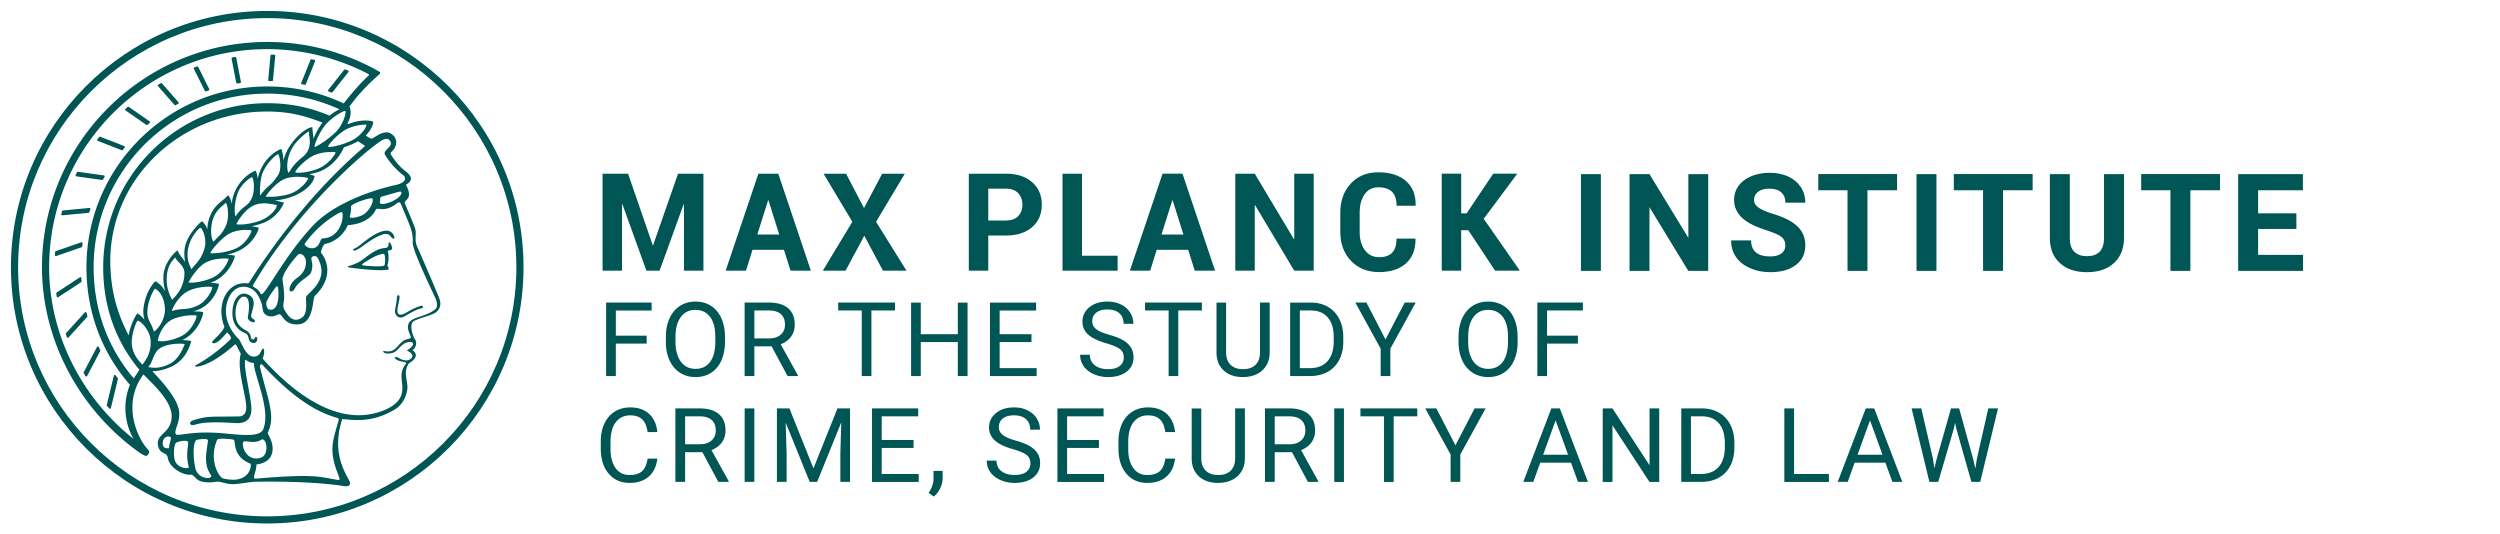
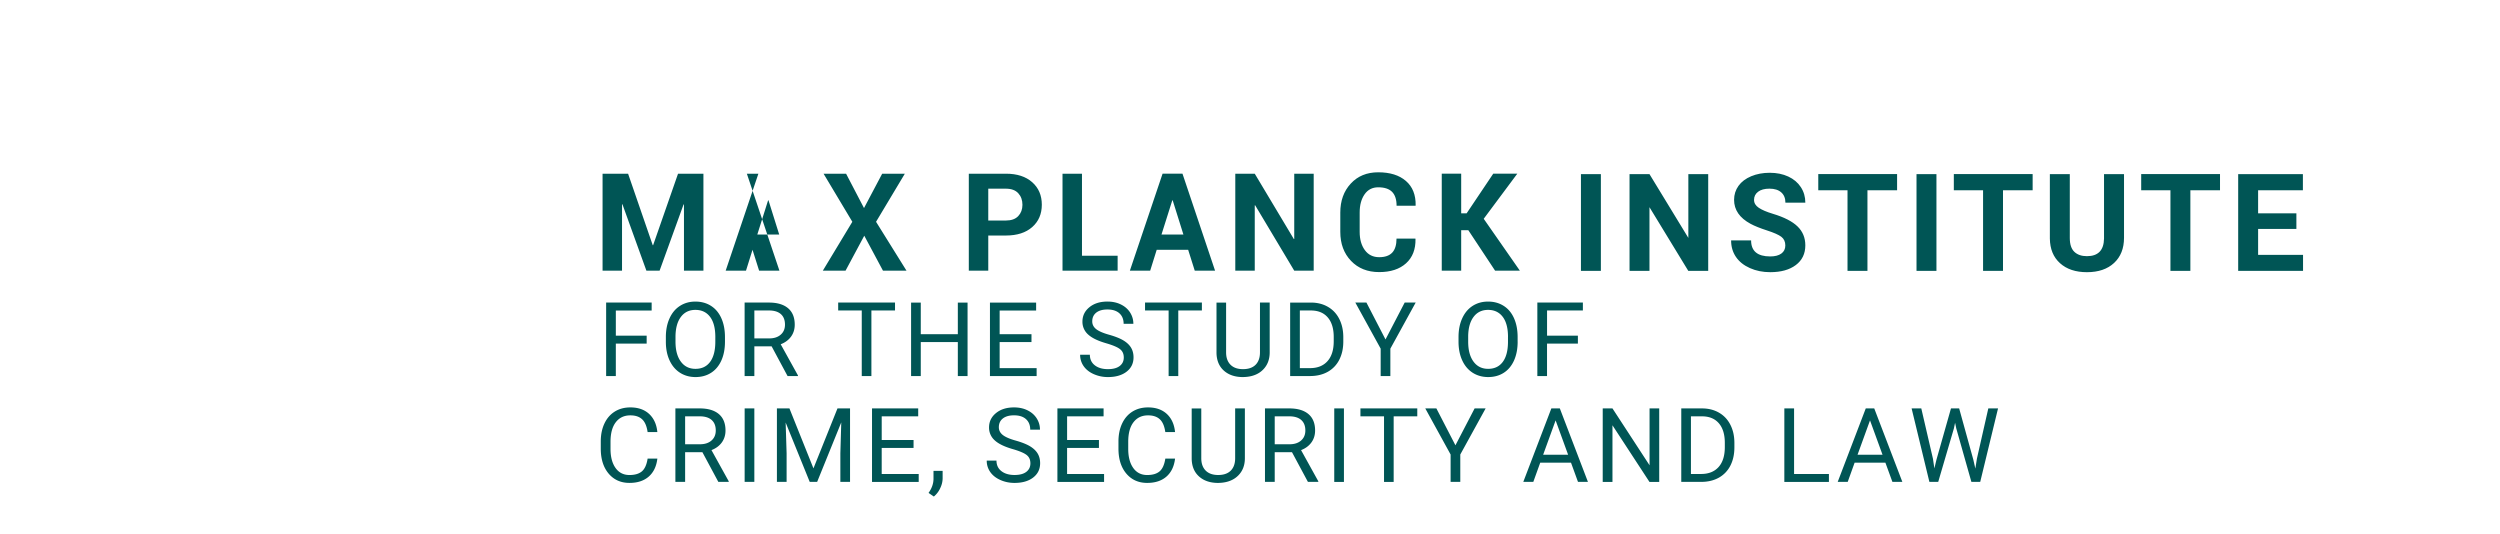
<svg xmlns="http://www.w3.org/2000/svg" width="306.917" height="65.5">
  <g fill="#055">
-     <path d="M32.807 1.343c-17.351 0-31.464 14.114-31.464 31.462 0 17.35 14.113 31.463 31.464 31.463 17.349 0 31.465-14.113 31.465-31.463 0-17.348-14.116-31.462-31.465-31.462zm0 62.048c-16.864 0-30.584-13.721-30.584-30.586 0-16.862 13.72-30.582 30.584-30.582 16.863 0 30.585 13.72 30.585 30.582 0 16.865-13.721 30.586-30.585 30.586z" />
-     <path d="M51.27 30.399c-.436-.91-.138-1.508-.267-2.174-.096-.49-.826-2.108-1.292-3.229-.22-.527 1.127-.398.132-2.303-.028-.058 1.384-.578-.028-1.649-.79-.6-1.346-1.336-1.781-2-.061-.092-.118-.274.01-.389.798-.709.814-1.729-.053-2.253-.625-.377-1.344.006-2.004.434-.218.142-.327.228-.555.135-.115-.047-.339-.204-.539-.342.815-.787.974-1.564.909-1.694-.043-.087-1.381-.388-3.038.298a3.029 3.029 0 00-.118-.064c.683-1.181.3-2.013.249-2.07l-.003-.002c1.241-1.734 2.475-2.889 3.692-3.997l.027-.029c.08-.08.109-.17-.042-.265-.128-.081-.164-.1-.32-.186a27.718 27.718 0 00-13.441-3.469c-15.248 0-27.653 12.406-27.653 27.652 0 8.835 4.483 17.355 11.809 22.648.488.354.826.486.826.486.121.043.247.043.323-.059l.108-.143a.413.413 0 00.098-.254c0-.203-.293-.383-.635-.892-.991-1.47-1.429-3.14-1.429-4.538 0-1.529.466-2.923 1.361-4.084 1.104 1.15 3.512 3.266 3.459 5.188-.059 2.161-2.079 2.055-1.644 3.675.273 1.018 1.034.598 1.166 1.369.228 1.337 2.024 2.189 2.808 2.072.189-.027.351.129.726.511.534.542 1.85.469 2.433.362.555-.103 1.252.404 2.411.276 1.452-.159 1.821-.272 2.441-.28 1.049-.017 6.754-.102 10.81.535.699.108.921-.207.608-.752-1.471-2.561-1.674-4.734-.826-7.473 1.498.102 3.651.507 6.487-1.198 1.006-.604 1.568-1.894 1.521-2.854-.032-.623-.305-1.412-.144-2.02.217-.814.375-.797.61-.962 1.083-.762.302-1.366.135-1.428.327-.134.686-.845.308-1.374-.193-.206-.783-1.864-.104-2.209.734-.373 1.572-.531 2.416-.901.58-.241 1.043-.919.712-1.815-.398-1.072-2.612-6.147-2.679-6.29zM20.739 55.02c-.212.043-.892.068-.739-.824.094-.551.692-.781.995-.469-.065.428-.212.846-.256 1.293zm26.069-37.745c.357-.226.742-.321.969-.097.786.776-.854 1.213-.512 1.81.56.979 1.45 1.916 2.236 2.521.37.285.423.925-.989 1.218-1.421.294-7.081 1.785-10.067 4.949-3.739 3.962-6.116 9.093-6.44 8.388-.326-.711-1.075-.826-.959-1.027 5.37-9.25 13.782-16.516 15.762-17.762zm2.462 6.499c-.308.882-2.745 1.665-2.63 1.046.052-.28.006-.648.191-.68.271-.047 1.041-.315 2.238-.622.12-.03.277.039.201.256zm-6.184 1.602c-.062-.36 2.56-1.242 2.65-.981.168.481-.542 1.774-1.419 2.098-.997.367-1.411.258-1.373.115.069-.259.198-.9.142-1.232zm-6.082 13.666c-1.205.739-1.859-.673-2.03-.92-.073-.106-.266-.417-.161-.946.082-.419.151-.986-.123-2.787-.121-.791 1.518-2.756 1.886-3.1.384-.356.94.178.977.758.068 1.104-.55 1.684-1.182 2.152-.775.578-.923 1.328-.775 1.529.058.078.405.082.558-.244.468-.994 1.802-1.496 2.016-2.016.332-.814.089-1.336.057-1.678-.028-.299.264-.374.483-.342.284.043.41.429.554.804.863 2.248-1.308 3.606-1.658 4.14-.164.249.334 2.077-.602 2.65zm1.817-8.72c-.646.438-1.577-.156-1.392-.422 1.2-1.712 2.799-2.904 3.438-3.302 1.028-.64 1.138-.685 1.191-.323.032.218.044 1.338-.785 2.247-.687.755-1.376.691-1.73.771-.239.055-.224.691-.722 1.029zM33.05 38c-.296-.063-.407-.646-.347-.873.134-.51.915-1.563 1.197-1.933.07-.092.215-.006.23.104.17 1.222-.001 2.939-1.08 2.702zm9.64-22.215c1.083-.487 2.131-.495 2.243-.481.246.029-.547 1.439-1.961 2.046-1.457.626-2.546.739-2.669.678-.186-.092 1.235-1.723 2.387-2.243zM17.732 39.233c-.433-.498-.834-.771-.875-.741-.12.084-.82 1.28-1.063 2.679-1.364-2.607-2.119-5.242-2.242-8.366-.419-10.608 8.466-19.151 19.308-19.113 2.474.009 4.507.466 6.729 1.368-.497.621-.858 1.366-1.104 1.99-.012-.575-.162-1.022-.12-1.381.026-.222-1.536.265-2.923 2.474a5.381 5.381 0 00-.646 1.6c-.028-.828-.223-1.474-.279-1.458-.143.038-1.726.691-2.551 2.625a6.02 6.02 0 00-.328 1.027c-.068-.59-.221-.978-.27-.976-.104.004-1.763.687-2.58 2.674-.19.462-.291.935-.338 1.373-.147-.691-.415-1.115-.5-1.008-.572.727-1.691 1.049-2.286 2.88-.14.431-.195.86-.202 1.261-.246-.619-.593-.977-.673-.96-.161.034-1.852 1.641-2.104 3.26-.1.639-.054 1.231.045 1.729-.323-.521-.752-.904-.927-1.436-.266.142-1.696 1.487-1.742 3.21a6.56 6.56 0 00.22 1.832c-.477-.864-1.151-1.271-1.226-1.225-.124.076-1.192 1.23-1.441 3.307-.059.488.001.953.118 1.375zM39.93 15.358c.853-1.011 2.301-1.824 2.464-1.725.166.103-.243 1.665-1.178 2.585-.944.929-2.404 1.833-2.574 1.822-.17-.011.521-1.77 1.288-2.682zm-2.767 3.906c-.828.672-1.204 1.117-1.688 1.904-.165.268-.566-1.49.51-3.178.66-1.034 1.973-1.962 1.943-1.839-.094.412.637 1.975-.765 3.113zm-3.035 2.251c-1.014 1.512-1.071.995-2.181 2.473-.062.082-.083-1.929.313-2.813.624-1.396 1.707-2.218 1.868-2.246.161-.029.559 1.752 0 2.586zm-3.319 3.022c-.521.91-.996.701-1.863 1.992-.096.143-.325-1.067.194-2.702.4-1.261 1.641-2.044 1.773-2.075.199-.048.516 1.704-.104 2.785zm-3.091 3.202c-.531 1.155-.872 1.193-1.488 1.914-.106.124-.567-1.1-.121-2.636.358-1.23 1.183-1.686 1.581-2.103.157-.163.593 1.598.028 2.825zm-2.51 1.982c0 .353-.044.553-.145.898-.378 1.301-1.146 1.849-1.563 2.437-.167-.385-.475-.931-.477-1.756-.004-1.572.954-2.913 1.555-3.336.226-.01.63.947.63 1.757zm-2.562 3.836c-.028 1.83-1.177 2.901-1.52 3.241-.213-.362-.632-1.296-.661-2.274-.055-1.885.725-2.554 1.063-2.918.161.54 1.134.966 1.118 1.951zm-3.622 1.877c.526.266 1.163 1.032 1.223 2.453.06 1.428-.962 2.635-1.361 2.824-.278-1.09-.806-1.318-.796-2.4.01-1.182.61-2.479.934-2.877zm2.183 3.76c1.372-.596 2.87-.504 2.933-.445s-.438 1.745-1.772 2.461c-1.332.714-2.835.779-2.972.609-.077-.094.438-2.027 1.811-2.625zm-.106-1.012c.085-.455.899-1.963 2.123-2.509 1.226-.546 2.646-.506 2.807-.438.161.066-.51 1.674-1.744 2.265-1.382.66-1.934.274-3.186.682zm2.058-3.535c.056-.14 1.055-1.934 2.228-2.482 1.163-.545 2.567-.43 2.664-.398.096.031-.534 1.617-1.865 2.277-1.316.652-3.083.742-3.027.603zm2.674-3.583c-.096-.072 1.32-1.926 2.503-2.473 1.04-.48 2.398-.379 2.513-.303.113.075-.554 1.636-1.925 2.235-1.308.576-2.997.616-3.091.541zm3.203-3.543c-.078-.039 1.004-1.883 2.219-2.351 1.161-.445 2.311-.042 2.664-.019.284.019-.398 1.354-1.991 1.942-1.328.491-2.688.529-2.892.428zm3.597-3.413c.021-.085 1.21-1.76 2.436-2.185 1.165-.403 2.592-.133 2.745-.068.152.063-.826 1.524-2.323 1.975-1.348.404-2.88.364-2.858.278zm3.632-2.95c-.157-.109 1.278-1.715 2.446-2.159 1.143-.435 2.377-.354 2.477-.298.099.057-.749 1.447-2.127 2.006-1.296.524-2.639.561-2.796.451zM16.389 53.883C9.91 48.723 6.033 40.93 6.033 32.805c0-14.762 12.01-26.773 26.774-26.773 4.307 0 8.628 1.079 12.421 3.055.075.04.088.144.023.2-1.114.973-2.661 2.882-3.051 3.414a21.982 21.982 0 00-9.394-2.085c-12.235 0-22.192 9.954-22.192 22.189 0 5.459 1.851 10.44 5.341 14.438a7.247 7.247 0 00-.558 2.826 7.67 7.67 0 00.992 3.814zm.043-7.445l-.014.013c-3.224-3.798-4.923-8.501-4.923-13.646 0-11.751 9.56-21.311 21.312-21.311 3.102 0 6.081.647 8.869 1.926-.367.171-.79.421-1.225.778-2.453-1.039-4.924-1.527-7.645-1.527-11.102 0-20.136 9.032-20.136 20.134 0 4.815 1.502 9.047 4.445 12.598-.169.257-.407.619-.683 1.035zm1.062-1.672c-.391-.371-1.234-1.303-1.315-2.504a2.557 2.557 0 01-.006-.175c-.003-1.291.567-2.562.71-2.702.143-.143 1.599.99 1.621 2.614.019 1.409-.626 2.218-1.01 2.767zm2.403-2.16c1.157-.549 2.882-.418 2.787-.342-.095.075-.549 1.752-1.854 2.406-1.301.652-2.163.479-2.631.389.703-.767.556-1.91 1.698-2.453zm1.565 13.918c-.196-.789-.117-1.877.151-2.17.52-.254 1.47-.351 1.485-.047.026.482-.326 1.631.088 3.062-.095.225-1.389.128-1.724-.845zm.086-3.311c-.102-.595.471-1.166.458-2.463-.015-1.592-1.978-3.773-3.307-5.178.624 0 1.441-.147 2.358-.572 1.978-.916 2.366-3.02 2.424-3.105.026-.039-.442-.131-1.117-.141.073-.035.146-.072.22-.111 1.936-1.037 2.442-3.281 2.351-3.33-.037-.021-.52-.097-1.195-.078.189-.063.385-.135.586-.215 2.048-.813 2.62-3.094 2.547-3.166-.032-.033-.441-.115-1.038-.131.182-.07.367-.15.557-.244 1.87-.93 2.518-3.02 2.421-3.088-.043-.03-.422-.104-.975-.112a7.138 7.138 0 001.349-.439c2.004-.877 2.65-2.794 2.564-2.875-.037-.035-.377-.129-.888-.171.4-.089.837-.212 1.303-.371 1.981-.677 2.782-2.57 2.664-2.581-.268-.025-.637-.155-1.113-.238a7.49 7.49 0 001.957-.4c2.141-.724 2.898-2.012 2.937-2.57.003-.037-.256-.149-.673-.241.491-.089.983-.21 1.39-.375 1.998-.81 2.83-2.773 2.896-2.936.363-.119.754-.267 1.164-.452.209-.095.399-.194.575-.298.098.074.254.186.485.335.302.194.409.239.26.367-6.804 5.793-11.901 13.112-14.124 16.669-.063.101-.18.082-.368.069-2.383-.158-3.733 2.678-2.667 5.336-.136.541-1.266 1.584-1.352 1.66-.085.076-.313.407.074.373.557-.051 1.268-.941 1.607-1.343.141.177.665.612.412.859-2.024 1.987-4.028 3.057-4.186 3.133-.758.37 1.266.626 4.713-2.49.203-.184.443.72.751 1.104-.592 1.955.867 5.727.64 6.91-.039.207-.163.791-.852.806-3.416.069-3.752-.086-5.489.426-.811.239-.598.774-.01.614.667-.182 1.366-.451 5.064-.221.903.057 1.937-.184 1.943-1.709.007-1.385-1.093-5.51-.722-6.074.491.369.846.384 1.033.416-.049 1.347 2.118 5.695 1.152 8.094-.358.891-1.931.824-4.623.559-4.577-.453-6.063.537-6.156-.012zm10.52 2.958c-1.782.618-2.484-1.466-2.191-1.915.176-.27 1.301.307 2.176-.258.675-.435 1.046 1.815.015 2.173zm-8.087 1.302c-.25-1.104-.35-3.015.109-3.438.09-.084 1.462-.281 1.437.032-.105 1.315-.637 2.785.365 4.25.374.547-1.576.634-1.911-.844zm3.399 1.258c-.479-.119-1.799-2.221-.725-4.728.114-.267 1.761-.101 2.037-.019.275.084-.227 2.056 2.036 2.929.232.091-.01 2.648-3.348 1.818zm14.157-7.002c-.766 2.647-1.15 3.705-.002 6.582.153.381.269.67-.067.611-2.314-.396-2.814-.777-10.083-.16-.523.043.17-1.015.085-1.734.663-.086 1.725-.389 1.95-1.471.272-1.312-.642-2.273-.545-2.463 1.03-2.01-.067-4.236-.938-7.969-.081-.35.121-.502.274-.336 4.67 5.055 7.646 6.059 9.254 6.536.16.049.128.23.072.404zM53.48 37.923c-.977.863-2.477.935-3.082 1.485-.316.287-.459.74-.118 1.549.197.465.333.521-.337.701-1.088.291-1.236 1.719-2.621 1.457-.555-.104-.156.25.043.27.793.074 1.106-.148 1.384-.408.278-.261.648-.729 1.074-.891.439-.166.883-.154.891.174.006.252-.549.648-.781.758.282.146 1.149.588.41 1.09-.576.393-1.371-.15-1.485-.219-.17-.099-.497-.049-.389.084.428.522 1.576.387 1.37.664-1.06 1.424-.197 2.256-.52 3.688-.327 1.451-2.313 2.246-3.843 2.523-5.203.938-10.264-3.488-13.229-6.824.27-.633.235-1.459-.036-1.166-.256.277-.213.74-.831.896-1.192.301-1.706-1.77-2.075-2.132-1.45-1.42-2.024-3.427-1.159-5.181.874-1.771 2.69-1.416 3.415-.344.902 1.332.485 2.09.997 2.488.719.561 1.442.061 1.637.008.547-.15.506 1.297 2.375 1.229 2.011-.071 1.783-3.198 2.067-3.477 2.58-2.516 1.263-4.761.794-5.283-.126-.14.286-1.063.438-1.098 1.516-.335 2.371-1.303 2.833-2.326 0 0 2.517-.042 3.412-1.854.239-.484.98.467 2.661-.854.188-.149.367-.078.438.096 1.079 2.648 1.534 3.38 1.451 4.73-.061.981 2.62 6.433 2.815 6.902.219.53.251 1.045.001 1.265z" />
-     <path d="M47.425 28.322c-1.465.055-3.166 1.849-3.722 2.098-.583.262-.375.427-.036.303.729-.266 1.769-1.38 3.204-1.898 1.133-.409 1.06.523 1.485.472.199-.025-.085-1.005-.931-.975zm.331 1.438c-.121.028.128.654-.509.693-1.377.085-2.468 1.389-3.308 1.78-.839.391-1.014.385-1.139.418-.112.03-.07.174.022.187 3.511.47 4.86.341 4.89.213.058-.241-.195-.362-.143-.518.132-.392.197-1.132.047-1.641-.063-.24.521-.08.521-.403 0-.176-.176-.78-.381-.729zm-.54 2.771c-.067.273-1.635.148-2.487.074-.203-.018-.544-.049.106-.437.512-.306 1.215-.821 2.136-.999a.22.22 0 01.261.181 2.84 2.84 0 01-.016 1.181zm4.584 5.002c-.268-.005-1.35.489-1.755.749-.235.148-1.334.826-1.256-.245.028-.376.271-1.308.266-1.563-.009-.387-.319-.234-.325-.004-.014.537-.121.946-.232 1.577-.095.54.375 1.208 1.104.819.605-.322 1.431-.877 2.163-1.018.186-.035.22-.312.035-.315zM31.463 41.37c-.208-.078-.15.352-.432.304-.368-.063-.06-.394-.539-.901-.238-.252-.837-.357-1.279-1.064-.699-1.119-.099-3.613.925-3.256.568.199.469 1.521.298 2.417-.104.552.754.823.831.631.131-.324-.315-.293-.418-.589-.157-.454 1.052-2.273-.527-2.801-1.153-.385-1.912 1.066-1.773 2.673.117 1.354 1.018 1.913 1.532 2.104.695.258.169 1.209 1.106 1.213.413.001.5-.647.276-.731zm9.225-30.018a.12.12 0 00.138-.039l1.95-2.467a.123.123 0 00-.049-.189 16.29 16.29 0 00-.331-.132.123.123 0 00-.141.038l-1.959 2.478a.121.121 0 00.056.19l.336.121zm-3.619-1.006c.112.021.224.044.335.067a.123.123 0 00.139-.073l1.142-2.825a.123.123 0 00-.086-.165 25.726 25.726 0 00-.38-.081.074.074 0 00-.083.044l-1.158 2.868a.121.121 0 00.091.165zm-4.021-.395c.113.001.227.003.339.006a.122.122 0 00.125-.11l.281-2.999a.122.122 0 00-.117-.134l-.343-.009a.124.124 0 00-.125.111l-.28 3.002a.12.12 0 00.12.133zm-3.909.293l.336-.051a.123.123 0 00.102-.144l-.571-2.956a.124.124 0 00-.138-.099c-.113.018-.226.035-.338.054a.124.124 0 00-.101.144L29 10.146a.123.123 0 00.139.098zm-3.99.912a.122.122 0 00.148.062l.324-.11a.121.121 0 00.07-.17l-1.354-2.716a.124.124 0 00-.149-.062l-.325.116a.122.122 0 00-.067.169l1.353 2.711zm-3.728 1.724a.12.12 0 00.151.025c.101-.058.201-.113.303-.169a.121.121 0 00.033-.187l-2.023-2.313a.121.121 0 00-.154-.024l-.299.178a.121.121 0 00-.028.185l2.017 2.305zm-3.464 2.447a.123.123 0 00.148-.007l.271-.225a.121.121 0 00-.008-.194l-2.558-1.777a.122.122 0 00-.15.009l-.265.233a.122.122 0 00.013.191l2.549 1.77zm-3.02 3.111a.123.123 0 00.139-.037c.074-.093.15-.185.227-.275a.12.12 0 00-.049-.191l-2.941-1.146a.122.122 0 00-.141.039c-.073.094-.145.188-.216.283a.123.123 0 00.053.188l2.928 1.139zm-5.558 3.215l3.152.44c.051.007.1-.019.124-.063.057-.106.114-.213.173-.318a.121.121 0 00-.089-.18l-3.169-.441a.123.123 0 00-.126.066c-.054.107-.106.215-.158.322a.121.121 0 00.093.174zm-1.724 4.78l3.214-.308a.12.12 0 00.104-.085l.111-.351a.12.12 0 00-.127-.159l-3.232.309a.118.118 0 00-.106.089l-.095.354c-.02.08.046.158.131.151zm2.438 3.819c.014-.125.028-.25.045-.375a.122.122 0 00-.161-.131l-3.132 1.09a.123.123 0 00-.082.107c-.009.123-.017.246-.023.369-.005.087.08.15.162.122l3.11-1.081a.117.117 0 00.081-.101zm-.078 4.276a12.56 12.56 0 01-.025-.387.122.122 0 00-.188-.096l-2.838 1.863a.122.122 0 00-.054.117c.016.125.033.25.052.375a.122.122 0 00.188.084l2.812-1.846a.117.117 0 00.053-.11zm.71 4.277a17.531 17.531 0 01-.099-.395.122.122 0 00-.209-.053l-2.308 2.541a.12.12 0 00-.025.121c.042.123.084.244.128.367a.123.123 0 00.206.039l2.279-2.51a.114.114 0 00.028-.11zm1.18 3.795l-1.628 3.096a.116.116 0 00.003.117c.067.117.135.231.204.347.05.081.169.077.213-.007l1.61-3.063a.116.116 0 00.001-.11 33.08 33.08 0 01-.187-.377.12.12 0 00-.216-.003zm2.289 3.479a.121.121 0 00-.217.044l-.872 3.594a.126.126 0 00.026.109l.274.313a.122.122 0 00.21-.053l.861-3.555a.122.122 0 00-.021-.102 24.486 24.486 0 01-.261-.35z" />
-   </g>
-   <path d="M80.182 30.1h-.049l-3.025-8.775h-3.133v11.906h2.389v-8.145l.049-.007 2.943 8.152h1.619l2.945-8.135.048.007v8.128h2.389V21.325h-3.116zm15.366-8.775h-2.444l-4.016 11.906h2.494l.802-2.567h3.859l.81 2.567h2.494l-3.999-11.906zm-2.576 7.467l1.324-4.195h.05l1.315 4.195h-2.689zm18.316 4.439l-3.738-6.002 3.534-5.904h-2.781l-2.232 4.219-2.2-4.219h-2.764l3.532 5.904-3.623 6.002h2.789l2.299-4.293 2.297 4.293zm15.434-10.859c-.784-.698-1.861-1.047-3.229-1.047h-4.556v11.906h2.389v-4.317h2.167c1.368 0 2.445-.346 3.229-1.038.785-.692 1.178-1.608 1.178-2.748s-.392-2.06-1.178-2.756zm-1.716 4.157c-.343.363-.848.544-1.513.544h-2.167v-3.909h2.167c.671 0 1.177.188 1.517.561.341.373.512.847.512 1.419-.001.561-.173 1.023-.516 1.385zm12.202 4.87h-4.377V21.325h-2.389v11.906h6.766zm5.516-10.074l-4.014 11.906h2.493l.803-2.567h3.859l.811 2.567h2.494l-4-11.906h-2.446zm-.131 7.467l1.324-4.195h.051l1.315 4.195h-2.69zm11.449-3.584l.049-.006 4.799 8.029h2.388V21.325h-2.388v8.014l-.049.009-4.799-8.023h-2.389v11.906h2.389zm18.556-2.992c-.816-.709-1.951-1.063-3.4-1.063-1.391 0-2.516.462-3.369 1.387-.857.924-1.285 2.111-1.285 3.561v2.364c0 1.455.439 2.643 1.316 3.561.879.919 2.031 1.378 3.459 1.378 1.4 0 2.5-.359 3.297-1.079.797-.72 1.184-1.715 1.16-2.984l-.016-.05h-2.314c0 .774-.176 1.349-.527 1.722-.352.374-.885.561-1.6.561-.752 0-1.34-.289-1.762-.867-.424-.577-.635-1.324-.635-2.24v-2.381c0-.909.201-1.652.602-2.228.4-.575.959-.863 1.674-.863.768 0 1.336.187 1.705.561.367.373.551.941.551 1.705h2.322l.018-.05c.021-1.289-.377-2.287-1.196-2.995zm13.674-.891h-2.953l-3.264 4.864h-.67v-4.864h-2.386v11.906h2.386V28.26h.875l3.289 4.971h3.041l-4.439-6.371zm10.262 11.927h-2.447V21.375h2.447v11.877zm13.179 0h-2.449l-4.764-7.815v7.815h-2.447V21.375h2.447l4.773 7.832v-7.832h2.438v11.878h.002zm9.465-3.115c0-.462-.164-.817-.488-1.064-.326-.248-.914-.509-1.764-.783-.848-.274-1.52-.545-2.016-.812-1.348-.729-2.023-1.711-2.023-2.945 0-.642.182-1.214.543-1.717s.883-.896 1.559-1.179c.678-.283 1.438-.425 2.281-.425.848 0 1.604.154 2.268.461.664.308 1.178.741 1.545 1.302.367.56.551 1.196.551 1.908h-2.445c0-.544-.172-.967-.516-1.269-.342-.302-.824-.452-1.443-.452-.598 0-1.063.126-1.395.379s-.498.586-.498.999c0 .387.193.71.584.972.389.261.961.505 1.717.733 1.393.419 2.406.938 3.043 1.559.637.62.953 1.393.953 2.316 0 1.028-.389 1.834-1.166 2.419s-1.824.877-3.141.877c-.914 0-1.746-.167-2.496-.502-.75-.334-1.322-.792-1.717-1.374-.396-.582-.592-1.257-.592-2.023h2.455c0 1.311.783 1.966 2.35 1.966.582 0 1.037-.118 1.363-.354.324-.236.488-.568.488-.992zm13.721-6.781h-3.639v9.896h-2.447v-9.896h-3.59v-1.982h9.676v1.982zm4.832 9.896h-2.447V21.375h2.447v11.877zm11.809-9.896h-3.639v9.896h-2.447v-9.896h-3.59v-1.982h9.676v1.982zm11.218-1.981v7.823c0 1.3-.406 2.328-1.219 3.084-.813.756-1.924 1.134-3.334 1.134-1.387 0-2.488-.367-3.303-1.102-.816-.733-1.232-1.742-1.248-3.026v-7.913h2.447v7.84c0 .777.186 1.345.559 1.701s.887.534 1.545.534c1.377 0 2.076-.724 2.098-2.17v-7.905h2.455zm11.785 1.981h-3.639v9.896h-2.447v-9.896h-3.59v-1.982h9.676v1.982zm9.377 4.748h-4.699v3.182h5.516v1.966h-7.963V21.375h7.945v1.982h-5.498v2.831h4.699v1.916z" fill="#055" />
+     </g>
+   <path d="M80.182 30.1h-.049l-3.025-8.775h-3.133v11.906h2.389v-8.145l.049-.007 2.943 8.152h1.619l2.945-8.135.048.007v8.128h2.389V21.325h-3.116zm15.366-8.775h-2.444l-4.016 11.906h2.494l.802-2.567l.81 2.567h2.494l-3.999-11.906zm-2.576 7.467l1.324-4.195h.05l1.315 4.195h-2.689zm18.316 4.439l-3.738-6.002 3.534-5.904h-2.781l-2.232 4.219-2.2-4.219h-2.764l3.532 5.904-3.623 6.002h2.789l2.299-4.293 2.297 4.293zm15.434-10.859c-.784-.698-1.861-1.047-3.229-1.047h-4.556v11.906h2.389v-4.317h2.167c1.368 0 2.445-.346 3.229-1.038.785-.692 1.178-1.608 1.178-2.748s-.392-2.06-1.178-2.756zm-1.716 4.157c-.343.363-.848.544-1.513.544h-2.167v-3.909h2.167c.671 0 1.177.188 1.517.561.341.373.512.847.512 1.419-.001.561-.173 1.023-.516 1.385zm12.202 4.87h-4.377V21.325h-2.389v11.906h6.766zm5.516-10.074l-4.014 11.906h2.493l.803-2.567h3.859l.811 2.567h2.494l-4-11.906h-2.446zm-.131 7.467l1.324-4.195h.051l1.315 4.195h-2.69zm11.449-3.584l.049-.006 4.799 8.029h2.388V21.325h-2.388v8.014l-.049.009-4.799-8.023h-2.389v11.906h2.389zm18.556-2.992c-.816-.709-1.951-1.063-3.4-1.063-1.391 0-2.516.462-3.369 1.387-.857.924-1.285 2.111-1.285 3.561v2.364c0 1.455.439 2.643 1.316 3.561.879.919 2.031 1.378 3.459 1.378 1.4 0 2.5-.359 3.297-1.079.797-.72 1.184-1.715 1.16-2.984l-.016-.05h-2.314c0 .774-.176 1.349-.527 1.722-.352.374-.885.561-1.6.561-.752 0-1.34-.289-1.762-.867-.424-.577-.635-1.324-.635-2.24v-2.381c0-.909.201-1.652.602-2.228.4-.575.959-.863 1.674-.863.768 0 1.336.187 1.705.561.367.373.551.941.551 1.705h2.322l.018-.05c.021-1.289-.377-2.287-1.196-2.995zm13.674-.891h-2.953l-3.264 4.864h-.67v-4.864h-2.386v11.906h2.386V28.26h.875l3.289 4.971h3.041l-4.439-6.371zm10.262 11.927h-2.447V21.375h2.447v11.877zm13.179 0h-2.449l-4.764-7.815v7.815h-2.447V21.375h2.447l4.773 7.832v-7.832h2.438v11.878h.002zm9.465-3.115c0-.462-.164-.817-.488-1.064-.326-.248-.914-.509-1.764-.783-.848-.274-1.52-.545-2.016-.812-1.348-.729-2.023-1.711-2.023-2.945 0-.642.182-1.214.543-1.717s.883-.896 1.559-1.179c.678-.283 1.438-.425 2.281-.425.848 0 1.604.154 2.268.461.664.308 1.178.741 1.545 1.302.367.56.551 1.196.551 1.908h-2.445c0-.544-.172-.967-.516-1.269-.342-.302-.824-.452-1.443-.452-.598 0-1.063.126-1.395.379s-.498.586-.498.999c0 .387.193.71.584.972.389.261.961.505 1.717.733 1.393.419 2.406.938 3.043 1.559.637.62.953 1.393.953 2.316 0 1.028-.389 1.834-1.166 2.419s-1.824.877-3.141.877c-.914 0-1.746-.167-2.496-.502-.75-.334-1.322-.792-1.717-1.374-.396-.582-.592-1.257-.592-2.023h2.455c0 1.311.783 1.966 2.35 1.966.582 0 1.037-.118 1.363-.354.324-.236.488-.568.488-.992zm13.721-6.781h-3.639v9.896h-2.447v-9.896h-3.59v-1.982h9.676v1.982zm4.832 9.896h-2.447V21.375h2.447v11.877zm11.809-9.896h-3.639v9.896h-2.447v-9.896h-3.59v-1.982h9.676v1.982zm11.218-1.981v7.823c0 1.3-.406 2.328-1.219 3.084-.813.756-1.924 1.134-3.334 1.134-1.387 0-2.488-.367-3.303-1.102-.816-.733-1.232-1.742-1.248-3.026v-7.913h2.447v7.84c0 .777.186 1.345.559 1.701s.887.534 1.545.534c1.377 0 2.076-.724 2.098-2.17v-7.905h2.455zm11.785 1.981h-3.639v9.896h-2.447v-9.896h-3.59v-1.982h9.676v1.982zm9.377 4.748h-4.699v3.182h5.516v1.966h-7.963V21.375h7.945v1.982h-5.498v2.831h4.699v1.916z" fill="#055" />
  <g fill="#055">
    <path d="M79.388 42.182h-3.785v3.984h-1.189v-9.021h5.588v.974h-4.398v3.092h3.785l-.001.971zm9.614-.234c0 .883-.148 1.654-.445 2.314-.298.657-.719 1.161-1.265 1.508-.546.348-1.182.521-1.909.521-.71 0-1.34-.177-1.889-.522-.55-.351-.977-.849-1.279-1.494-.305-.646-.461-1.396-.469-2.246v-.65c0-.867.15-1.635.453-2.299.301-.666.728-1.174 1.279-1.527.551-.354 1.182-.529 1.893-.529.723 0 1.36.174 1.912.523.551.348.976.855 1.273 1.518.297.662.445 1.435.445 2.314l.001.569zm-1.184-.582c0-1.07-.215-1.893-.645-2.465-.43-.57-1.03-.857-1.803-.857-.752 0-1.344.287-1.775.857-.432.572-.653 1.367-.666 2.383v.664c0 1.037.218 1.852.654 2.443.436.594 1.035.891 1.799.891.77 0 1.363-.281 1.785-.84.422-.562.639-1.363.65-2.408l.001-.668zm6.911 1.152H92.61v3.648h-1.196v-9.021H94.4c1.018 0 1.799.232 2.346.693.548.463.821 1.137.821 2.021 0 .561-.151 1.051-.456 1.469-.303.416-.726.729-1.267.936l2.119 3.828v.074h-1.276l-1.958-3.648zm-2.119-.973h1.828c.591 0 1.061-.154 1.409-.461.35-.305.523-.715.523-1.229 0-.56-.166-.986-.498-1.285-.333-.297-.813-.449-1.441-.453H92.61v3.428zm17.269-3.427h-2.9v8.049h-1.184v-8.049h-2.894v-.973h6.978v.973zm8.906 8.049h-1.195v-4.17h-4.549v4.17h-1.189v-9.021h1.189v3.879h4.549v-3.879h1.195v9.021zm7.847-4.17h-3.909v3.197h4.541v.973h-5.73v-9.021h5.669v.974h-4.479v2.905h3.909l-.001.972zm9.182.148c-1.021-.293-1.764-.651-2.229-1.08a2.066 2.066 0 01-.697-1.584c0-.711.284-1.299.853-1.762.567-.465 1.306-.697 2.215-.697.62 0 1.173.119 1.657.359.486.238.861.57 1.129.99.266.422.398.883.398 1.383h-1.195c0-.547-.174-.979-.521-1.291s-.837-.469-1.469-.469c-.587 0-1.044.129-1.372.387-.328.26-.492.619-.492 1.078 0 .367.155.68.467.934.313.254.844.488 1.593.699.75.211 1.337.443 1.76.697.423.254.737.551.942.889.204.34.307.738.307 1.195 0 .732-.285 1.318-.855 1.758-.57.439-1.332.66-2.287.66a4.23 4.23 0 01-1.734-.357c-.537-.236-.951-.563-1.242-.975a2.39 2.39 0 01-.438-1.408h1.196c0 .547.202.977.604 1.293s.94.475 1.613.475c.629 0 1.109-.129 1.444-.385s.502-.604.502-1.047c0-.443-.155-.785-.465-1.025-.309-.242-.871-.481-1.684-.717zm11.738-4.027h-2.899v8.049h-1.185v-8.049h-2.895v-.973h6.979v.973zm8.324-.973v6.135c-.004.853-.271 1.548-.803 2.089-.529.541-1.25.844-2.158.909l-.316.015c-.987 0-1.773-.269-2.36-.801-.587-.531-.885-1.267-.894-2.199v-6.146h1.179v6.108c0 .652.18 1.16.539 1.521.358.361.87.543 1.536.543.674 0 1.188-.18 1.547-.539.355-.358.535-.864.535-1.52v-6.115h1.195zm2.512 9.022v-9.021h2.547c.785 0 1.479.174 2.082.521.604.346 1.068.84 1.396 1.48.328.64.494 1.375.5 2.205v.576c0 .852-.166 1.598-.494 2.237a3.48 3.48 0 01-1.406 1.476c-.608.342-1.318.518-2.129.524l-2.496.002zm1.19-8.049v7.076h1.251c.917 0 1.631-.285 2.141-.855.512-.57.767-1.383.767-2.438v-.527c0-1.025-.24-1.822-.722-2.391s-1.164-.857-2.049-.865h-1.388zm10.516 3.556l2.355-4.529h1.35l-3.109 5.658v3.363h-1.19v-3.363l-3.111-5.658h1.363l2.342 4.529zm16.223.274c0 .883-.15 1.654-.447 2.314-.297.657-.719 1.161-1.264 1.508-.545.348-1.182.521-1.908.521-.711 0-1.34-.177-1.891-.522-.551-.351-.977-.849-1.279-1.494-.303-.646-.459-1.396-.469-2.246v-.65c0-.867.15-1.635.453-2.299.303-.666.729-1.174 1.279-1.527s1.182-.529 1.893-.529c.725 0 1.359.174 1.912.523.553.348.977.855 1.273 1.518s.445 1.435.445 2.314v.57h.003zm-1.184-.582c0-1.07-.215-1.893-.645-2.465-.432-.57-1.031-.857-1.803-.857-.754 0-1.346.287-1.775.857-.432.572-.654 1.367-.666 2.383v.664c0 1.037.217 1.852.652 2.443.436.594 1.035.891 1.801.891.768 0 1.363-.281 1.785-.84.42-.562.637-1.363.648-2.408v-.668h.003zm8.576.816h-3.785v3.984h-1.189v-9.021h5.59v.974h-4.398v3.092h3.785v.972h-.003zM80.702 56.299c-.112.953-.464 1.689-1.057 2.209-.593.518-1.381.777-2.364.777-1.065 0-1.92-.383-2.563-1.146-.642-.764-.963-1.787-.963-3.068v-.866c0-.838.15-1.576.449-2.211.299-.638.725-1.125 1.273-1.468.549-.34 1.186-.51 1.908-.51.959 0 1.727.269 2.305.801.578.535.916 1.277 1.011 2.224h-1.196c-.104-.722-.327-1.244-.672-1.565-.346-.324-.828-.484-1.447-.484-.76 0-1.355.281-1.787.844-.432.561-.648 1.361-.648 2.398v.875c0 .979.205 1.76.614 2.338.409.578.981.869 1.716.869.661 0 1.168-.15 1.521-.449.354-.301.588-.822.703-1.564h1.197v-.004zm5.528-.787h-2.119v3.648h-1.195v-9.021h2.986c1.016 0 1.798.232 2.346.693.547.463.82 1.137.82 2.021 0 .561-.152 1.051-.455 1.469-.304.416-.727.729-1.268.936l2.119 3.828v.074h-1.276l-1.958-3.648zm-2.119-.972h1.828c.59 0 1.061-.154 1.41-.461.348-.305.523-.715.523-1.229 0-.56-.167-.986-.5-1.285-.332-.297-.813-.449-1.439-.453h-1.822v3.428zm8.497 4.621h-1.19V50.14h1.19v9.021zm4.309-9.022l2.949 7.361 2.95-7.361h1.542v9.021h-1.189v-3.514l.111-3.791-2.961 7.305h-.911l-2.956-7.287.118 3.773v3.514h-1.19v-9.021h1.537zm15.237 4.852h-3.91v3.197h4.543v.973h-5.732V50.14h5.67v.973h-4.48v2.906h3.91l-.001.972zm2.492 5.967l-.65-.445c.389-.541.591-1.1.607-1.674v-1.035h1.121v.898c0 .418-.102.836-.307 1.252a2.879 2.879 0 01-.771 1.004zm9.701-5.819c-1.021-.293-1.764-.652-2.228-1.08a2.066 2.066 0 01-.697-1.584c0-.711.284-1.299.853-1.762.567-.465 1.306-.697 2.215-.697.619 0 1.172.119 1.657.359.485.238.861.57 1.128.99.266.422.399.883.399 1.383h-1.196c0-.547-.173-.979-.52-1.291-.348-.313-.837-.469-1.469-.469-.587 0-1.045.129-1.373.387-.328.26-.492.619-.492 1.078 0 .367.156.68.468.934s.843.488 1.593.699 1.336.443 1.76.697c.423.254.736.551.941.889.205.34.307.738.307 1.195 0 .732-.285 1.318-.855 1.758-.569.439-1.332.66-2.286.66-.62 0-1.198-.119-1.735-.357-.537-.236-.951-.563-1.242-.975a2.389 2.389 0 01-.437-1.408h1.196c0 .547.201.977.604 1.293.403.316.941.475 1.614.475.628 0 1.109-.129 1.444-.385.334-.256.502-.605.502-1.047 0-.443-.155-.785-.465-1.025-.311-.242-.872-.481-1.686-.717zm10.566-.148h-3.909v3.197h4.541v.973h-5.73V50.14h5.669v.973h-4.479v2.906h3.909l-.001.972zm9.346 1.308c-.111.953-.465 1.689-1.057 2.209-.594.518-1.381.777-2.364.777-1.065 0-1.92-.383-2.563-1.146-.642-.764-.964-1.787-.964-3.068v-.866c0-.838.15-1.576.449-2.211.3-.638.725-1.125 1.273-1.468.55-.34 1.186-.51 1.908-.51.959 0 1.728.269 2.306.801.578.535.915 1.277 1.012 2.224h-1.197c-.104-.722-.326-1.244-.672-1.565-.346-.324-.827-.484-1.447-.484-.76 0-1.355.281-1.787.844-.432.561-.647 1.361-.647 2.398v.875c0 .979.204 1.76.614 2.338.408.578.98.869 1.716.869.661 0 1.168-.15 1.521-.449.354-.301.588-.822.703-1.564h1.196v-.004zm8.571-6.16v6.135c-.004.853-.271 1.547-.803 2.088s-1.25.845-2.159.91l-.314.015c-.988 0-1.775-.269-2.361-.802-.586-.53-.885-1.266-.893-2.198v-6.146h1.178v6.108c0 .651.18 1.16.539 1.521.359.361.871.543 1.537.543.673 0 1.188-.18 1.545-.539.356-.358.537-.864.537-1.52v-6.115h1.194zm5.783 5.373h-2.119v3.648h-1.196v-9.021h2.986c1.018 0 1.799.232 2.346.693.549.463.821 1.137.821 2.021 0 .561-.151 1.051-.456 1.469-.304.416-.726.729-1.267.936l2.118 3.828v.074h-1.276l-1.957-3.648zm-2.119-.972h1.828c.59 0 1.062-.154 1.409-.461.349-.305.523-.715.523-1.229 0-.56-.168-.986-.5-1.285-.332-.297-.813-.449-1.439-.453h-1.821v3.428zm8.497 4.621h-1.189V50.14h1.189v9.021zm9.004-8.049h-2.898v8.049h-1.184v-8.049h-2.896v-.973h6.979v.973h-.001zm4.685 3.556l2.355-4.529h1.352l-3.111 5.658v3.363h-1.189v-3.363l-3.109-5.658h1.363l2.339 4.529zm14.188 2.133h-3.779l-.85 2.359h-1.229l3.445-9.021h1.041l3.451 9.021h-1.221l-.858-2.359zm-3.42-.974h3.066l-1.535-4.219-1.531 4.219zm14.246 3.334h-1.195l-4.541-6.951v6.951h-1.197V50.14h1.197l4.553 6.982V50.14h1.186v9.021h-.003zm2.711 0V50.14h2.545c.785 0 1.479.174 2.082.521.604.346 1.07.84 1.396 1.48.328.639.494 1.375.498 2.205v.575c0 .853-.164 1.599-.49 2.238a3.498 3.498 0 01-1.406 1.476c-.609.342-1.318.518-2.129.524l-2.496.002zm1.187-8.049v7.076h1.252c.916 0 1.631-.285 2.143-.855.51-.57.764-1.383.764-2.438v-.527c0-1.025-.24-1.822-.721-2.391-.482-.568-1.164-.857-2.049-.865h-1.389zm12.664 7.076h4.275v.973h-5.473V50.14h1.195v8.049h.003zm11.209-1.387h-3.779l-.848 2.359h-1.229l3.445-9.021h1.041l3.451 9.021h-1.221l-.86-2.359zm-3.42-.974h3.068l-1.537-4.219-1.531 4.219zm9.258.49l.176 1.188.254-1.071 1.783-6.295h1.004l1.74 6.295.248 1.092.191-1.215 1.4-6.172h1.195l-2.188 9.021h-1.084l-1.859-6.574-.143-.688-.143.688-1.928 6.574h-1.084l-2.182-9.021h1.189l1.431 6.178z" />
  </g>
</svg>